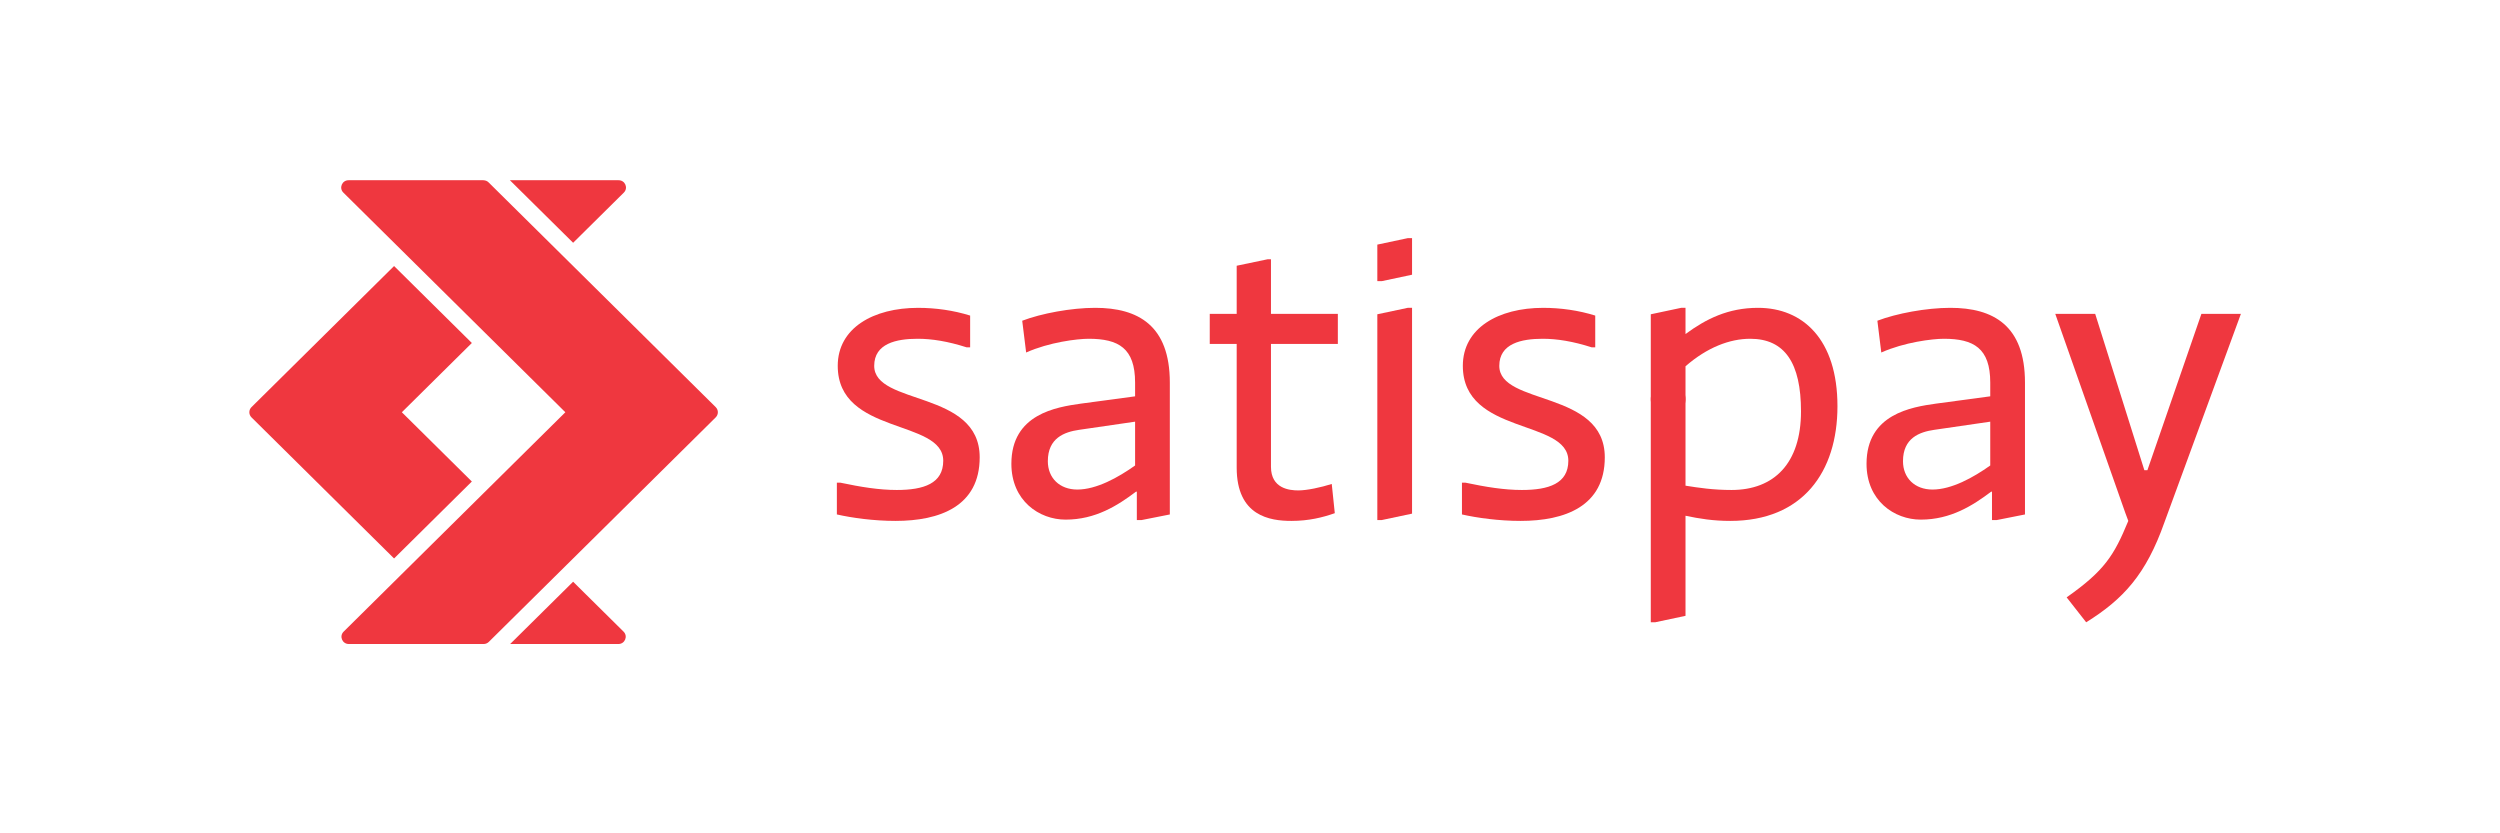
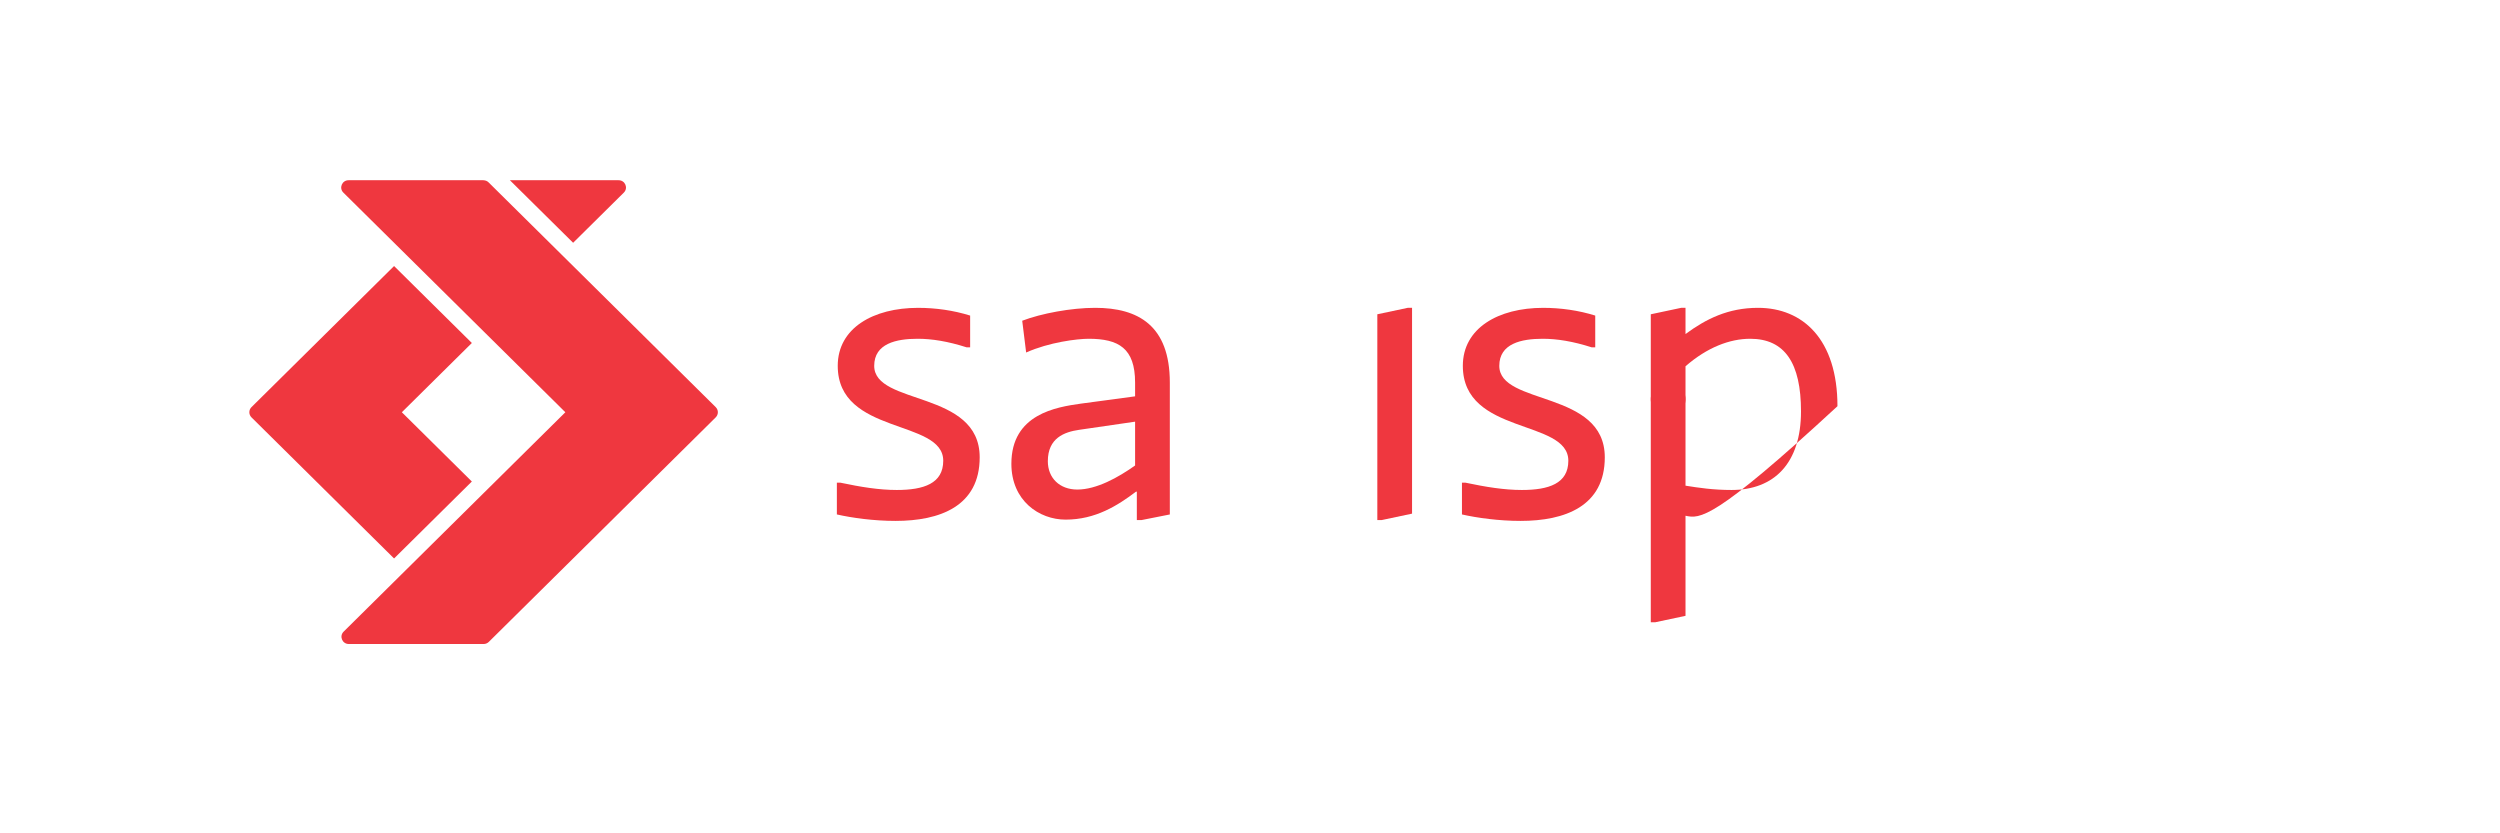
<svg xmlns="http://www.w3.org/2000/svg" width="240" height="80" viewBox="0 0 240 80" fill="none">
  <rect x="0" y="0" width="240" height="80" fill="#333333" stroke="none" />
  <g clip-path="url(#clip0)">
    <rect width="240" height="80" fill="white" />
    <path d="M80.339 46.337H80.674C82.632 46.749 84.382 47.038 86.091 47.038C88.676 47.038 90.551 46.419 90.551 44.234C90.551 40.193 80.423 41.8 80.423 35.12C80.423 31.491 83.84 29.553 88.133 29.553C89.842 29.553 91.551 29.8 93.134 30.295V33.346H92.801C91.009 32.77 89.467 32.522 88.092 32.522C86.05 32.522 83.924 32.976 83.924 35.12C83.924 38.954 94.05 37.429 94.05 43.903C94.05 48.606 90.218 50.007 85.966 50.007C83.881 50.007 81.798 49.718 80.339 49.387V46.337Z" fill="#EF373F" />
-     <path d="M128.14 49.265C126.972 49.678 125.639 50.007 123.972 50.007C121.929 50.007 118.722 49.553 118.722 44.893V33.016H116.136V30.13H118.722V25.511L121.679 24.892H122.013V30.13H128.433V33.016H122.013V44.811C122.013 46.913 123.805 47.08 124.638 47.08C125.473 47.08 126.805 46.791 127.848 46.461L128.14 49.265Z" fill="#EF373F" />
    <path d="M140.348 46.337H140.681C142.64 46.749 144.392 47.038 146.1 47.038C148.684 47.038 150.56 46.419 150.56 44.234C150.56 40.193 140.432 41.8 140.432 35.12C140.432 31.491 143.849 29.553 148.141 29.553C149.851 29.553 151.56 29.8 153.143 30.295V33.346H152.809C151.017 32.77 149.474 32.522 148.1 32.522C146.058 32.522 143.932 32.976 143.932 35.12C143.932 38.954 154.06 37.429 154.06 43.903C154.06 48.606 150.226 50.007 145.975 50.007C143.891 50.007 141.807 49.718 140.348 49.387V46.337Z" fill="#EF373F" />
-     <path d="M161.809 46.625C163.102 46.831 164.476 47.038 166.228 47.038C170.312 47.038 172.896 44.481 172.896 39.49C172.896 34.872 171.353 32.522 168.02 32.522C166.06 32.522 163.892 33.346 161.809 35.162V46.625ZM158.475 30.171L161.392 29.552H161.809V32.068C163.768 30.625 165.894 29.552 168.77 29.552C173.062 29.552 176.396 32.563 176.396 38.996C176.396 45.306 173.062 50.007 166.102 50.007C164.476 50.007 163.184 49.801 161.809 49.512V59.12L158.893 59.739H158.475V30.171Z" fill="#EF373F" />
-     <path d="M204.025 49.223L197.305 30.13H201.138L205.859 45.141H206.15L211.335 30.13H215.127L207.776 50.171C206.026 55.12 203.857 57.512 200.273 59.739L198.398 57.346C202.025 54.79 202.941 53.346 204.316 50.006" fill="#EF373F" />
-     <path d="M191.064 40.48L185.688 41.264C184.271 41.47 182.687 42.048 182.687 44.273C182.687 45.883 183.814 46.997 185.521 46.997C187.355 46.997 189.439 45.841 191.064 44.687V40.48ZM194.398 49.388L191.689 49.925H191.231V47.203H191.147C189.397 48.522 187.271 49.884 184.396 49.884C181.854 49.884 179.187 48.069 179.187 44.521C179.187 39.74 183.521 39.079 185.855 38.748L191.064 38.047V36.729C191.064 33.428 189.481 32.522 186.606 32.522C185.521 32.522 182.812 32.852 180.604 33.841L180.228 30.79C182.063 30.088 184.938 29.552 187.231 29.552C191.355 29.552 194.398 31.243 194.398 36.729V49.388Z" fill="#EF373F" />
+     <path d="M161.809 46.625C163.102 46.831 164.476 47.038 166.228 47.038C170.312 47.038 172.896 44.481 172.896 39.49C172.896 34.872 171.353 32.522 168.02 32.522C166.06 32.522 163.892 33.346 161.809 35.162V46.625ZM158.475 30.171L161.392 29.552H161.809V32.068C163.768 30.625 165.894 29.552 168.77 29.552C173.062 29.552 176.396 32.563 176.396 38.996C164.476 50.007 163.184 49.801 161.809 49.512V59.12L158.893 59.739H158.475V30.171Z" fill="#EF373F" />
    <path d="M108.969 44.687C107.344 45.841 105.261 46.997 103.426 46.997C101.718 46.997 100.592 45.884 100.592 44.275C100.592 42.048 102.177 41.47 103.593 41.264L108.969 40.48V44.687ZM112.303 36.729C112.303 31.243 109.261 29.552 105.135 29.552C102.843 29.552 99.967 30.089 98.133 30.79L98.51 33.841C100.717 32.852 103.426 32.522 104.511 32.522C107.386 32.522 108.969 33.429 108.969 36.729V38.048L103.76 38.749C101.426 39.079 97.092 39.74 97.092 44.521C97.092 48.068 99.759 49.884 102.301 49.884C105.177 49.884 107.303 48.522 109.052 47.203H109.136V49.925H109.595L112.303 49.388V36.729Z" fill="#EF373F" />
    <path d="M132.223 49.925H132.237L132.223 49.91V49.925Z" fill="#EF373F" />
    <path d="M135.14 29.552L132.223 30.171V47.68V49.91L132.235 49.924H132.652L135.557 49.309V48.328V29.552H135.14Z" fill="#EF373F" />
-     <path d="M135.14 22.863L132.223 23.482V24.744V26.974L132.235 26.989H132.652L135.557 26.373V25.392V22.863H135.14Z" fill="#EF373F" />
    <path d="M161.809 38.323C161.809 39.234 161.063 39.972 160.142 39.972C159.222 39.972 158.475 39.234 158.475 38.323C158.475 37.412 159.222 36.673 160.142 36.673C161.063 36.673 161.809 37.412 161.809 38.323Z" fill="#EF373F" />
    <path d="M59.888 18.49C60.331 18.052 60.017 17.302 59.389 17.302H48.949L55.02 23.307L59.888 18.49Z" fill="#EF373F" />
    <path d="M45.297 32.927L37.831 25.539L31.112 32.188L24.143 39.084C23.868 39.355 23.868 39.797 24.143 40.068L31.112 46.965L37.831 53.613L45.297 46.225L39.075 40.068L38.577 39.577L39.075 39.084L45.297 32.927Z" fill="#EF373F" />
-     <path d="M55.019 55.845L48.974 61.826H59.365C59.992 61.826 60.306 61.076 59.863 60.638L55.019 55.845Z" fill="#EF373F" />
    <path d="M68.708 39.084L61.739 32.188L53.892 24.423L46.9 17.505C46.774 17.38 46.603 17.312 46.425 17.306C46.418 17.306 46.41 17.302 46.402 17.302H33.46C32.834 17.302 32.52 18.052 32.963 18.49L38.959 24.423L46.425 31.811L53.776 39.084L54.273 39.577L53.776 40.068L46.425 47.341L38.959 54.729L32.988 60.638C32.545 61.076 32.858 61.826 33.485 61.826H46.423H46.428C46.614 61.826 46.793 61.752 46.925 61.622L53.892 54.729L61.739 46.965L68.708 40.068C68.983 39.797 68.983 39.356 68.708 39.084Z" fill="#EF373F" />
  </g>
  <defs>
    <clipPath id="clip0">
      <rect width="240" height="80" fill="white" />
    </clipPath>
  </defs>
</svg>